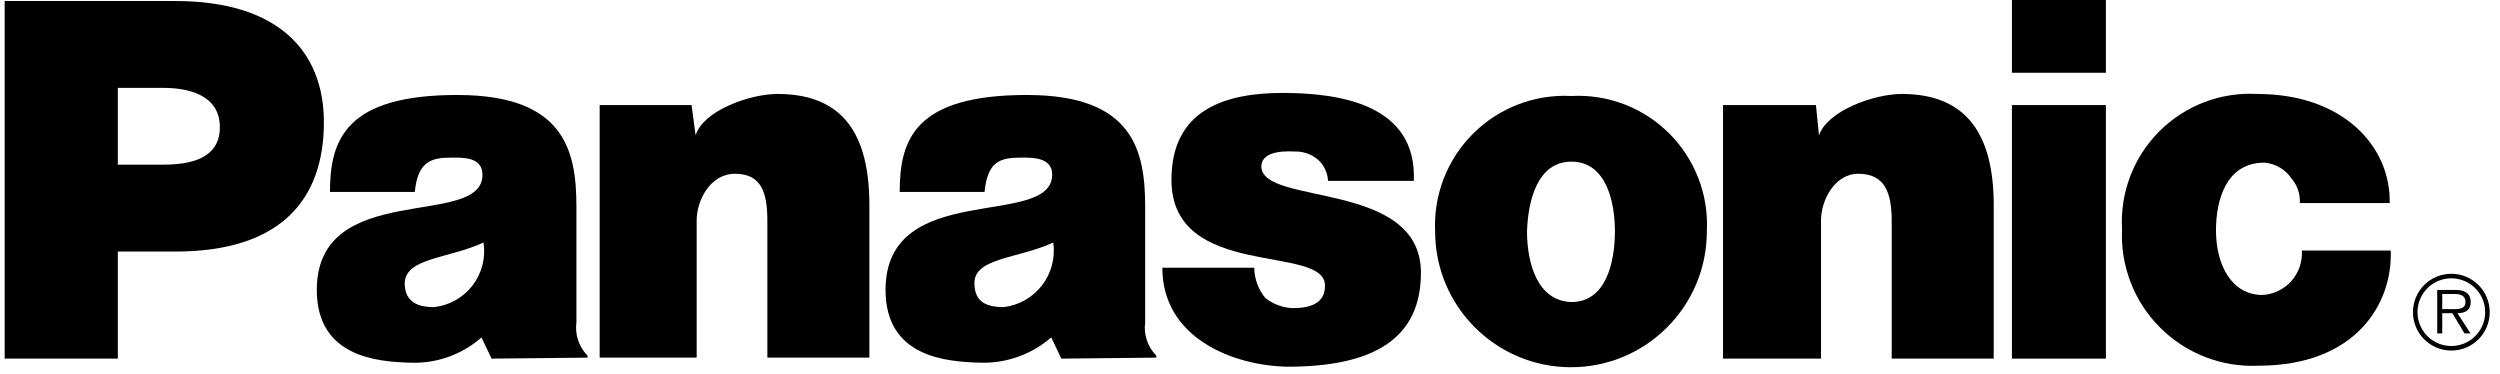
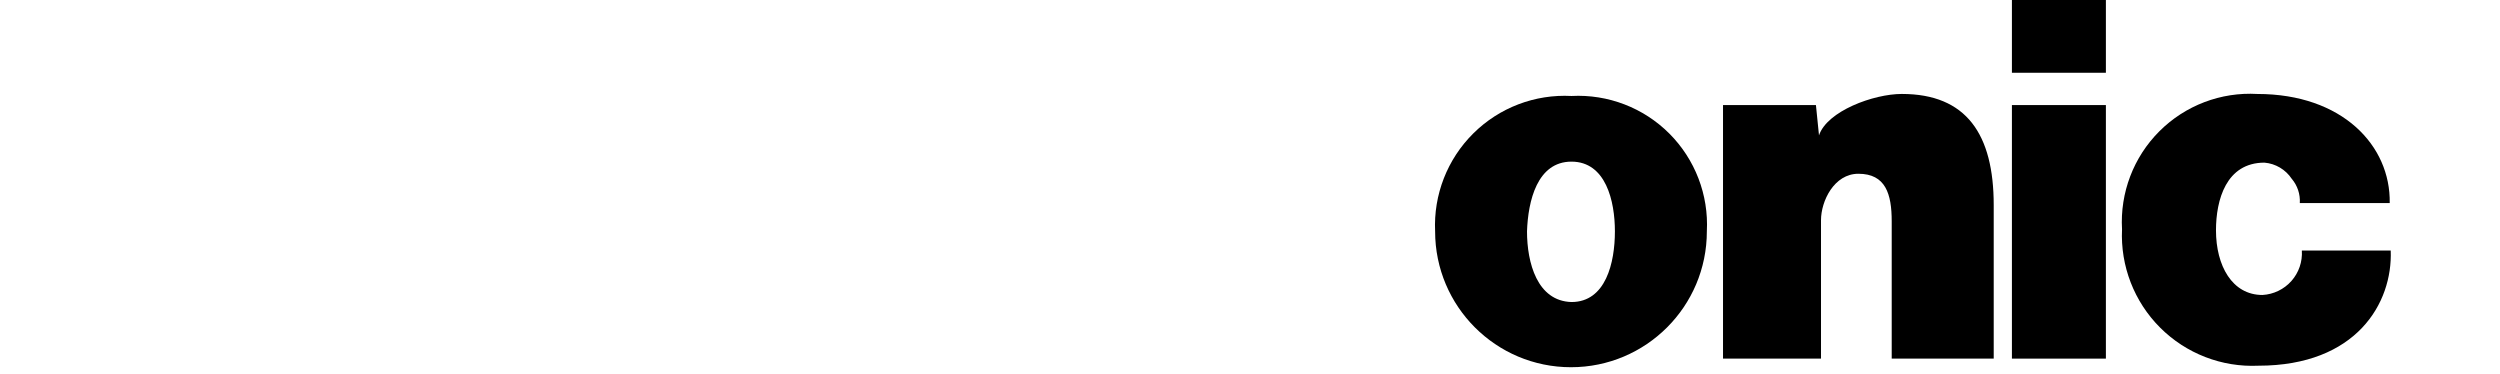
<svg xmlns="http://www.w3.org/2000/svg" width="107" height="16" viewBox="0 0 107 16" fill="none">
-   <path d="M25.666 4.497H29.599L29.773 5.794C30.076 4.756 32.065 4.021 33.275 4.021C36.086 4.021 37.209 5.75 37.209 8.778V15.306H32.843V9.469C32.843 8.302 32.627 7.437 31.46 7.437C30.378 7.437 29.817 8.605 29.817 9.426V15.306H25.666V4.497Z" fill="black" />
-   <path d="M0.2 15.349V0.044H7.506C11.874 0.044 13.862 2.162 13.862 5.232C13.862 8.517 12.047 10.766 7.506 10.766H5.043V15.349H0.2ZM6.987 7.047C8.155 7.047 9.41 6.788 9.41 5.447C9.41 4.064 8.069 3.761 6.987 3.761H5.043V7.047H6.987Z" fill="black" />
  <path d="M73.745 4.497H77.722L77.853 5.794C78.198 4.756 80.186 4.021 81.397 4.021C84.165 4.021 85.331 5.75 85.331 8.778V15.349H80.965V9.469C80.965 8.302 80.705 7.437 79.539 7.437C78.5 7.437 77.939 8.605 77.939 9.426V15.349H73.745V4.497Z" fill="black" />
-   <path d="M53.682 11.458C53.686 11.932 53.855 12.39 54.158 12.755C54.492 13.019 54.901 13.171 55.326 13.188C56.105 13.188 56.709 12.97 56.709 12.236C56.753 10.42 50.138 12.02 50.138 7.697C50.138 4.67 52.472 3.978 54.894 3.978C57.314 3.978 60.643 4.454 60.513 7.74H56.839C56.823 7.455 56.717 7.182 56.537 6.961C56.251 6.644 55.839 6.47 55.412 6.485C54.677 6.442 53.985 6.572 53.985 7.134C54.028 8.82 60.816 7.697 60.816 11.675C60.816 14.441 58.87 15.695 55.109 15.695C52.731 15.652 49.748 14.441 49.748 11.458H53.682Z" fill="black" />
  <path d="M98.432 8.691C98.455 8.313 98.332 7.941 98.087 7.653C97.823 7.256 97.393 7.001 96.919 6.961C95.276 6.961 94.844 8.561 94.844 9.858C94.844 11.371 95.535 12.625 96.832 12.625C97.309 12.599 97.756 12.383 98.073 12.026C98.39 11.669 98.55 11.199 98.519 10.723H102.323C102.41 12.971 100.854 15.652 96.66 15.652C95.091 15.725 93.564 15.133 92.453 14.022C91.342 12.912 90.75 11.384 90.823 9.815C90.733 8.252 91.314 6.725 92.421 5.619C93.528 4.512 95.055 3.931 96.617 4.022C100.248 4.022 102.323 6.227 102.28 8.691H98.432Z" fill="black" />
-   <path d="M21.04 15.349L20.608 14.442C19.763 15.185 18.662 15.573 17.538 15.522C16.197 15.479 13.559 15.307 13.559 12.41C13.559 7.653 20.65 9.815 20.65 7.481C20.65 6.702 19.785 6.746 19.311 6.746C18.445 6.746 17.883 6.918 17.753 8.215H14.122C14.122 5.967 14.813 4.065 19.57 4.065C24.196 4.065 24.671 6.486 24.671 8.864V13.793C24.6 14.317 24.776 14.844 25.146 15.22V15.307L21.04 15.349ZM20.694 10.378C19.224 11.069 17.365 11.026 17.321 12.107C17.321 12.799 17.711 13.145 18.575 13.145C19.229 13.074 19.827 12.738 20.227 12.215C20.628 11.692 20.796 11.028 20.694 10.378ZM45.425 15.349L44.993 14.442C44.144 15.178 43.046 15.565 41.923 15.522C40.538 15.479 37.901 15.307 37.901 12.41C37.901 7.653 44.993 9.815 45.035 7.481C45.035 6.702 44.127 6.746 43.695 6.746C42.788 6.746 42.269 6.918 42.138 8.215H38.507C38.507 5.967 39.155 4.065 43.955 4.065C48.537 4.065 49.013 6.486 49.013 8.864V13.793C48.943 14.317 49.118 14.844 49.489 15.22V15.307L45.425 15.349ZM45.079 10.378C43.608 11.069 41.706 11.026 41.706 12.107C41.706 12.799 42.052 13.145 42.961 13.145C43.612 13.066 44.204 12.728 44.603 12.207C45.001 11.686 45.173 11.027 45.079 10.378Z" fill="black" />
  <path d="M86.11 15.349H90.132V4.497H86.11V15.349ZM86.11 3.114H90.132V0H86.11V3.114Z" fill="black" />
  <path d="M67.259 4.108C68.819 4.026 70.341 4.61 71.446 5.715C72.55 6.82 73.135 8.341 73.053 9.901C73.053 13.113 70.45 15.717 67.238 15.717C64.026 15.717 61.423 13.113 61.423 9.901C61.351 8.336 61.945 6.814 63.057 5.711C64.168 4.607 65.695 4.025 67.259 4.108ZM65.356 9.901C65.356 11.242 65.788 12.885 67.259 12.927C68.729 12.927 69.118 11.242 69.118 9.901C69.118 8.604 68.729 6.918 67.259 6.918C65.79 6.918 65.4 8.604 65.356 9.901Z" fill="black" />
-   <path d="M104.874 13.23C105.133 13.23 105.522 13.274 105.522 12.928C105.522 12.625 105.263 12.582 105.047 12.582H104.528V13.23H104.874ZM105.739 14.269H105.479L104.96 13.404H104.528V14.269H104.313V12.409H105.09C105.438 12.409 105.746 12.513 105.746 12.928C105.746 13.274 105.522 13.404 105.177 13.404L105.739 14.269ZM106.365 13.382C106.374 12.793 106.024 12.256 105.481 12.027C104.938 11.797 104.309 11.92 103.893 12.337C103.476 12.754 103.353 13.383 103.584 13.926C103.814 14.469 104.35 14.818 104.94 14.809C105.722 14.796 106.353 14.165 106.365 13.382ZM103.275 13.36C103.275 12.453 104.011 11.718 104.918 11.718C105.825 11.719 106.56 12.454 106.56 13.361C106.56 14.268 105.825 15.004 104.918 15.004C104.482 15.004 104.063 14.831 103.755 14.523C103.447 14.214 103.274 13.796 103.275 13.36Z" fill="black" />
</svg>